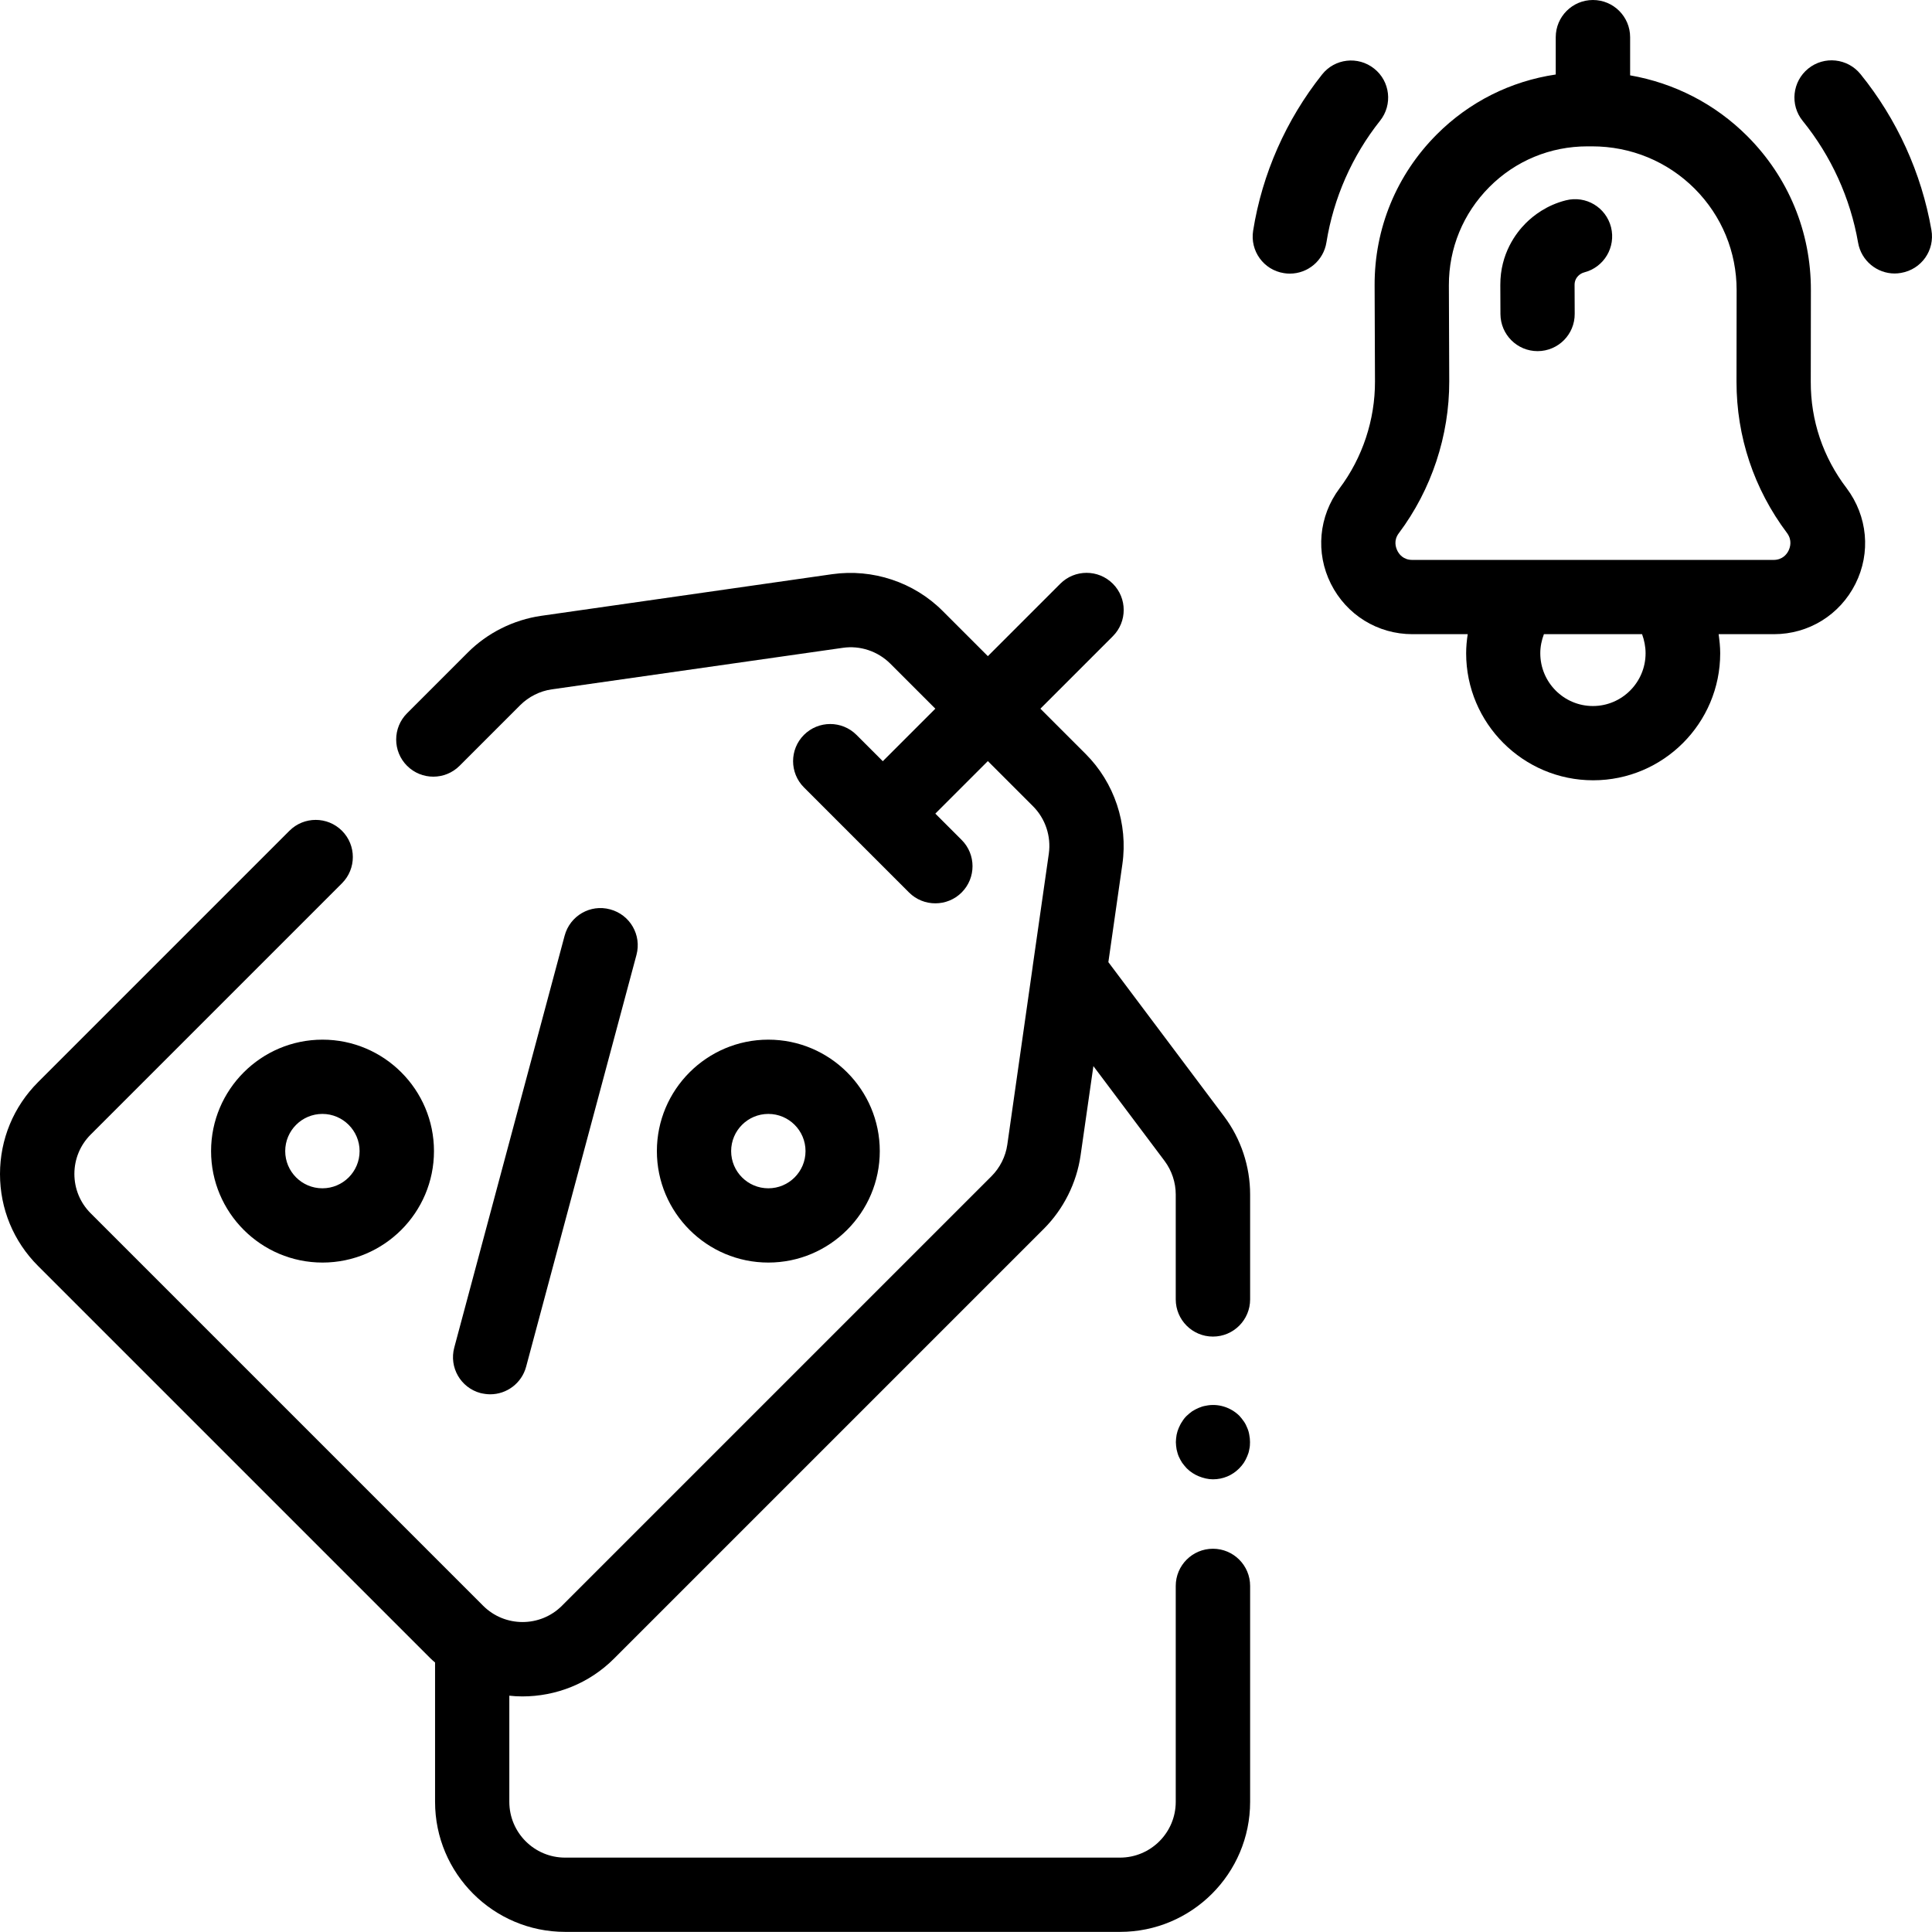
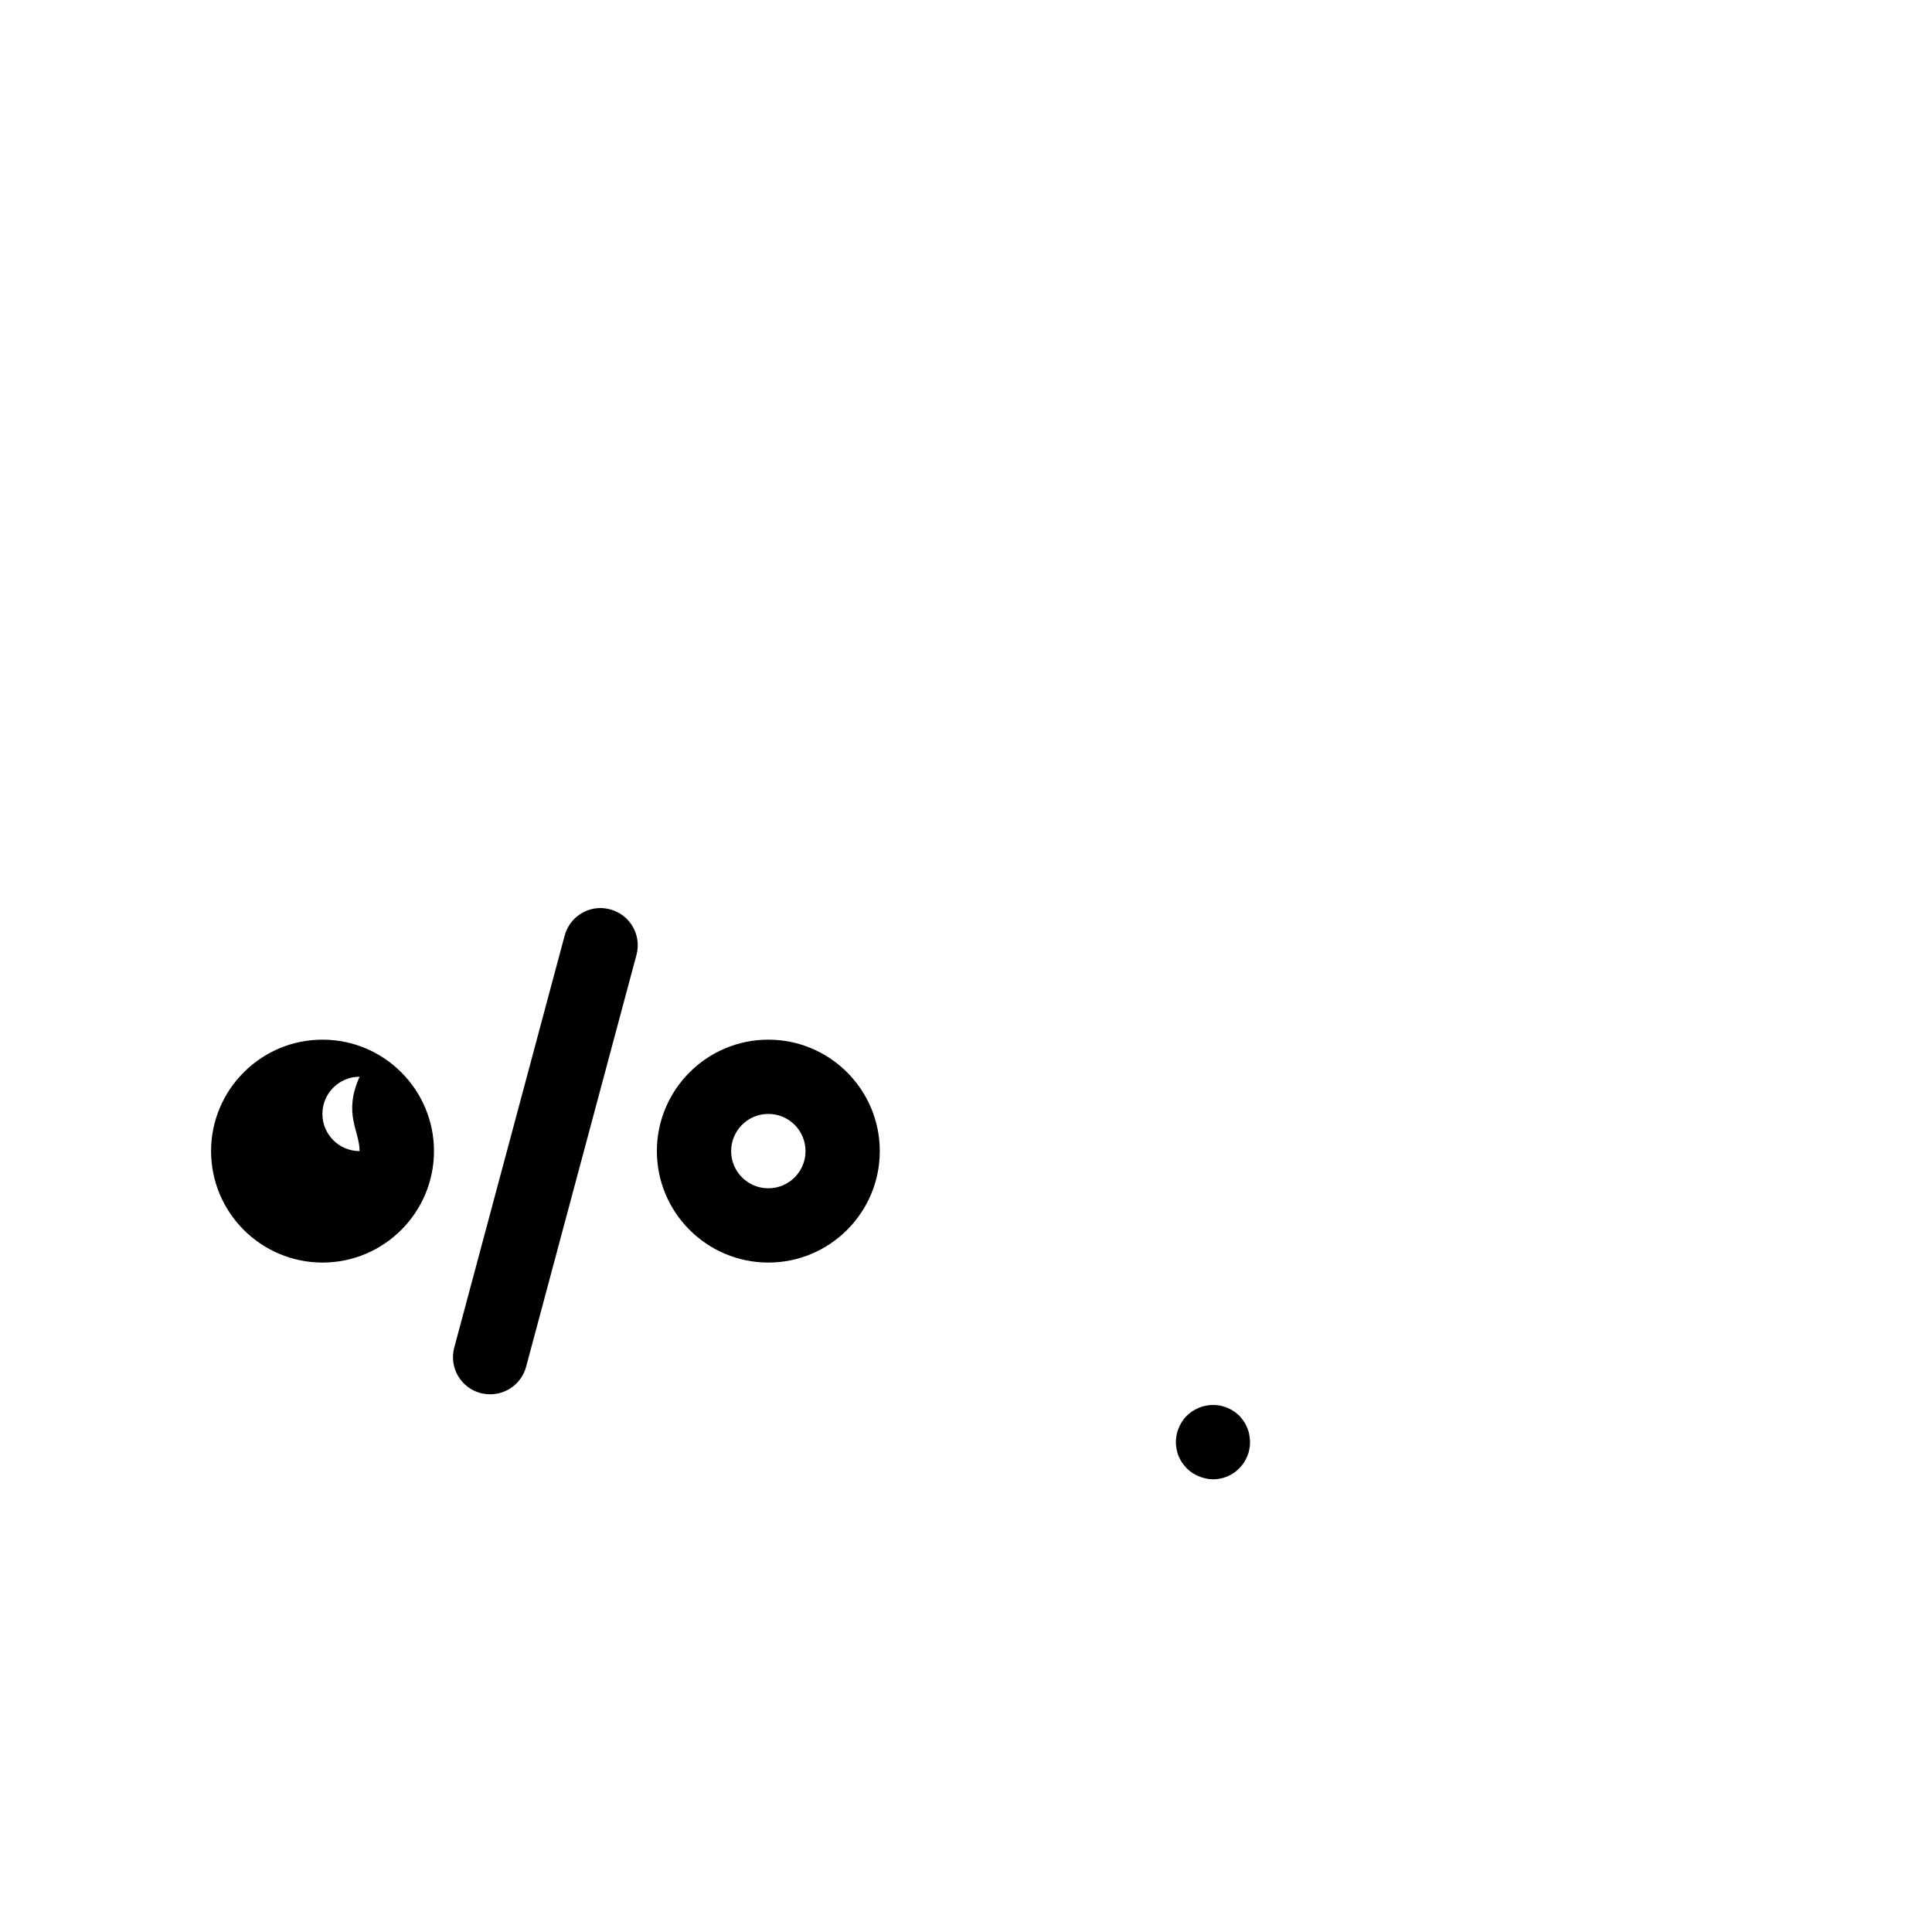
<svg xmlns="http://www.w3.org/2000/svg" version="1.1" id="Layer_1" x="0px" y="0px" width="160px" height="160px" viewBox="0 0 160 160" fill="currentColor" style="enable-background:new 0 0 160 160;" xml:space="preserve">
  <g>
    <path d="M72.86,95.33c0-5.09-4.14-9.23-9.23-9.23s-9.23,4.14-9.23,9.23c0,5.09,4.14,9.23,9.23,9.23S72.86,100.42,72.86,95.33z    M60.55,95.33c0-1.7,1.38-3.08,3.08-3.08c1.7,0,3.08,1.38,3.08,3.08s-1.38,3.08-3.08,3.08C61.93,98.41,60.55,97.03,60.55,95.33z" />
-     <path d="M17.48,95.33c0,5.09,4.14,9.23,9.23,9.23s9.23-4.14,9.23-9.23c0-5.09-4.14-9.23-9.23-9.23S17.48,90.24,17.48,95.33z    M29.78,95.33c0,1.7-1.38,3.08-3.08,3.08c-1.7,0-3.08-1.38-3.08-3.08s1.38-3.08,3.08-3.08C28.4,92.25,29.78,93.64,29.78,95.33z" />
+     <path d="M17.48,95.33c0,5.09,4.14,9.23,9.23,9.23s9.23-4.14,9.23-9.23c0-5.09-4.14-9.23-9.23-9.23S17.48,90.24,17.48,95.33z    M29.78,95.33c-1.7,0-3.08-1.38-3.08-3.08s1.38-3.08,3.08-3.08C28.4,92.25,29.78,93.64,29.78,95.33z" />
    <path d="M40.6,115.47c1.36,0,2.6-0.91,2.97-2.28l9.14-34.11c0.44-1.64-0.53-3.33-2.18-3.77c-1.64-0.45-3.33,0.53-3.77,2.18   l-9.14,34.11c-0.44,1.64,0.53,3.33,2.18,3.77C40.07,115.43,40.34,115.47,40.6,115.47z" />
-     <path d="M149.96,31.62l0.01-7.59c0.01-4.82-1.86-9.35-5.27-12.76c-2.67-2.67-6.04-4.39-9.7-5.03V3.08c0-1.7-1.38-3.08-3.08-3.08   s-3.08,1.38-3.08,3.08v3.09c-3.72,0.55-7.16,2.26-9.86,4.97c-3.33,3.34-5.16,7.78-5.14,12.5l0.03,7.95   c0.01,3.17-1.03,6.32-2.94,8.86c-1.72,2.3-2,5.33-0.71,7.9c1.29,2.57,3.87,4.17,6.75,4.17h4.58c-0.08,0.52-0.13,1.05-0.13,1.58   c0,5.8,4.72,10.52,10.52,10.52c5.8,0,10.52-4.72,10.52-10.52c0-0.53-0.06-1.06-0.13-1.58h4.58c2.88,0,5.46-1.6,6.75-4.17   c1.29-2.57,1.01-5.6-0.73-7.92C150.97,37.86,149.95,34.82,149.96,31.62z M136.28,54.1c0,2.41-1.96,4.37-4.36,4.37   c-2.41,0-4.36-1.96-4.36-4.37c0-0.55,0.11-1.08,0.3-1.58h8.13C136.17,53.02,136.28,53.55,136.28,54.1z M148.12,45.6   c-0.14,0.29-0.5,0.77-1.24,0.77h-29.92c-0.75,0-1.1-0.48-1.24-0.77c-0.14-0.29-0.32-0.86,0.13-1.45c2.7-3.6,4.18-8.07,4.17-12.57   l-0.03-7.95c-0.01-3.07,1.18-5.96,3.35-8.14c2.17-2.18,5.05-3.37,8.13-3.37h0.38c3.22,0,6.24,1.25,8.5,3.51   c2.24,2.25,3.47,5.23,3.47,8.4l-0.01,7.59c0,4.54,1.44,8.87,4.19,12.53C148.43,44.74,148.26,45.31,148.12,45.6z" />
-     <path d="M129.68,16.59c-1.59,0.4-2.69,1.26-3.33,1.9c-0.79,0.79-2.11,2.51-2.1,5.11l0.01,2.41c0.01,1.7,1.38,3.07,3.08,3.07   c0,0,0.01,0,0.01,0c1.7-0.01,3.07-1.39,3.06-3.09l-0.01-2.4c0-0.29,0.1-0.54,0.31-0.75c0.06-0.06,0.24-0.22,0.48-0.28   c1.65-0.42,2.64-2.09,2.23-3.74C133,17.17,131.34,16.17,129.68,16.59z" />
-     <path d="M159.95,19.04c-0.82-4.71-2.85-9.17-5.87-12.9c-1.07-1.32-3.01-1.53-4.33-0.46c-1.32,1.07-1.53,3.01-0.46,4.33   c2.36,2.91,3.95,6.4,4.59,10.09c0.26,1.49,1.56,2.55,3.03,2.55c0.18,0,0.35-0.02,0.53-0.05C159.13,22.31,160.25,20.72,159.95,19.04   z" />
-     <path d="M114.29,10c1.06-1.33,0.84-3.27-0.49-4.32c-1.33-1.06-3.27-0.84-4.32,0.5c-2.97,3.74-4.95,8.21-5.7,12.92   c-0.27,1.68,0.87,3.26,2.55,3.52c0.17,0.03,0.33,0.04,0.49,0.04c1.49,0,2.79-1.08,3.03-2.59C110.44,16.4,111.97,12.92,114.29,10z" />
-     <path d="M91.79,79.68l1.16-8.11c0.48-3.34-0.66-6.76-3.05-9.14l-3.74-3.74l6-6c1.2-1.2,1.2-3.15,0-4.35c-1.2-1.2-3.15-1.2-4.35,0   l-6,6l-3.74-3.74c-2.38-2.39-5.8-3.52-9.14-3.05L44.82,51c-2.29,0.33-4.46,1.41-6.09,3.05l-5.02,5.02c-1.2,1.2-1.2,3.15,0,4.35   c1.2,1.2,3.15,1.2,4.35,0l5.02-5.02c0.7-0.7,1.63-1.17,2.61-1.31l24.11-3.44c1.43-0.21,2.89,0.28,3.92,1.3l3.74,3.74l-4.35,4.35   l-2.18-2.18c-1.2-1.2-3.15-1.2-4.35,0c-1.2,1.2-1.2,3.15,0,4.35l8.7,8.7c0.6,0.6,1.39,0.9,2.18,0.9c0.79,0,1.58-0.3,2.18-0.9   c1.2-1.2,1.2-3.15,0-4.35l-2.18-2.18l4.35-4.35l3.74,3.74c1.02,1.02,1.51,2.48,1.31,3.92l-1.34,9.36c0,0.01,0,0.02,0,0.02   l-2.1,14.73c-0.14,0.98-0.61,1.91-1.31,2.61l-35.57,35.57c-1.8,1.8-4.73,1.8-6.53,0l-32.5-32.5c-0.87-0.87-1.35-2.03-1.35-3.26   c0-1.23,0.48-2.39,1.35-3.26l20.81-20.81c1.2-1.2,1.2-3.15,0-4.35c-1.2-1.2-3.15-1.2-4.35,0L3.15,89.62C1.12,91.65,0,94.36,0,97.23   c0,2.88,1.12,5.58,3.15,7.61l32.5,32.5c0.12,0.12,0.25,0.23,0.38,0.34v11.54c0,5.94,4.83,10.77,10.77,10.77h45.96   c5.94,0,10.77-4.83,10.77-10.77v-17.88c0-1.7-1.38-3.08-3.08-3.08s-3.08,1.38-3.08,3.08v17.88c0,2.55-2.07,4.62-4.62,4.62H46.8   c-2.55,0-4.62-2.07-4.62-4.62v-8.79c0.36,0.04,0.72,0.06,1.08,0.06c2.76,0,5.52-1.05,7.61-3.15l35.57-35.57   c1.64-1.64,2.72-3.8,3.05-6.09l1.06-7.39l5.9,7.86c0.59,0.79,0.92,1.78,0.92,2.77v8.69c0,1.7,1.38,3.08,3.08,3.08   s3.08-1.38,3.08-3.08v-8.69c0-2.32-0.76-4.61-2.15-6.46L91.79,79.68z" />
    <path d="M103.02,117.73c-0.12-0.17-0.25-0.34-0.38-0.48c-0.72-0.71-1.78-1.05-2.79-0.83c-0.2,0.03-0.38,0.09-0.57,0.17   c-0.18,0.08-0.37,0.17-0.54,0.28c-0.17,0.12-0.32,0.25-0.46,0.38s-0.28,0.31-0.38,0.48c-0.11,0.15-0.2,0.34-0.28,0.52   c-0.08,0.18-0.14,0.38-0.18,0.58c-0.03,0.2-0.06,0.4-0.06,0.6s0.03,0.4,0.06,0.6c0.05,0.2,0.09,0.38,0.17,0.57   c0.08,0.18,0.18,0.37,0.29,0.54c0.11,0.15,0.25,0.32,0.38,0.46c0.29,0.29,0.63,0.51,1,0.66c0.37,0.15,0.77,0.25,1.17,0.25   c0.83,0,1.6-0.32,2.18-0.91c0.14-0.14,0.28-0.31,0.38-0.46c0.11-0.17,0.2-0.35,0.28-0.54c0.08-0.18,0.14-0.37,0.17-0.57   c0.05-0.2,0.06-0.4,0.06-0.6s-0.02-0.4-0.06-0.6c-0.03-0.2-0.09-0.4-0.17-0.58C103.22,118.07,103.13,117.89,103.02,117.73z" />
  </g>
</svg>